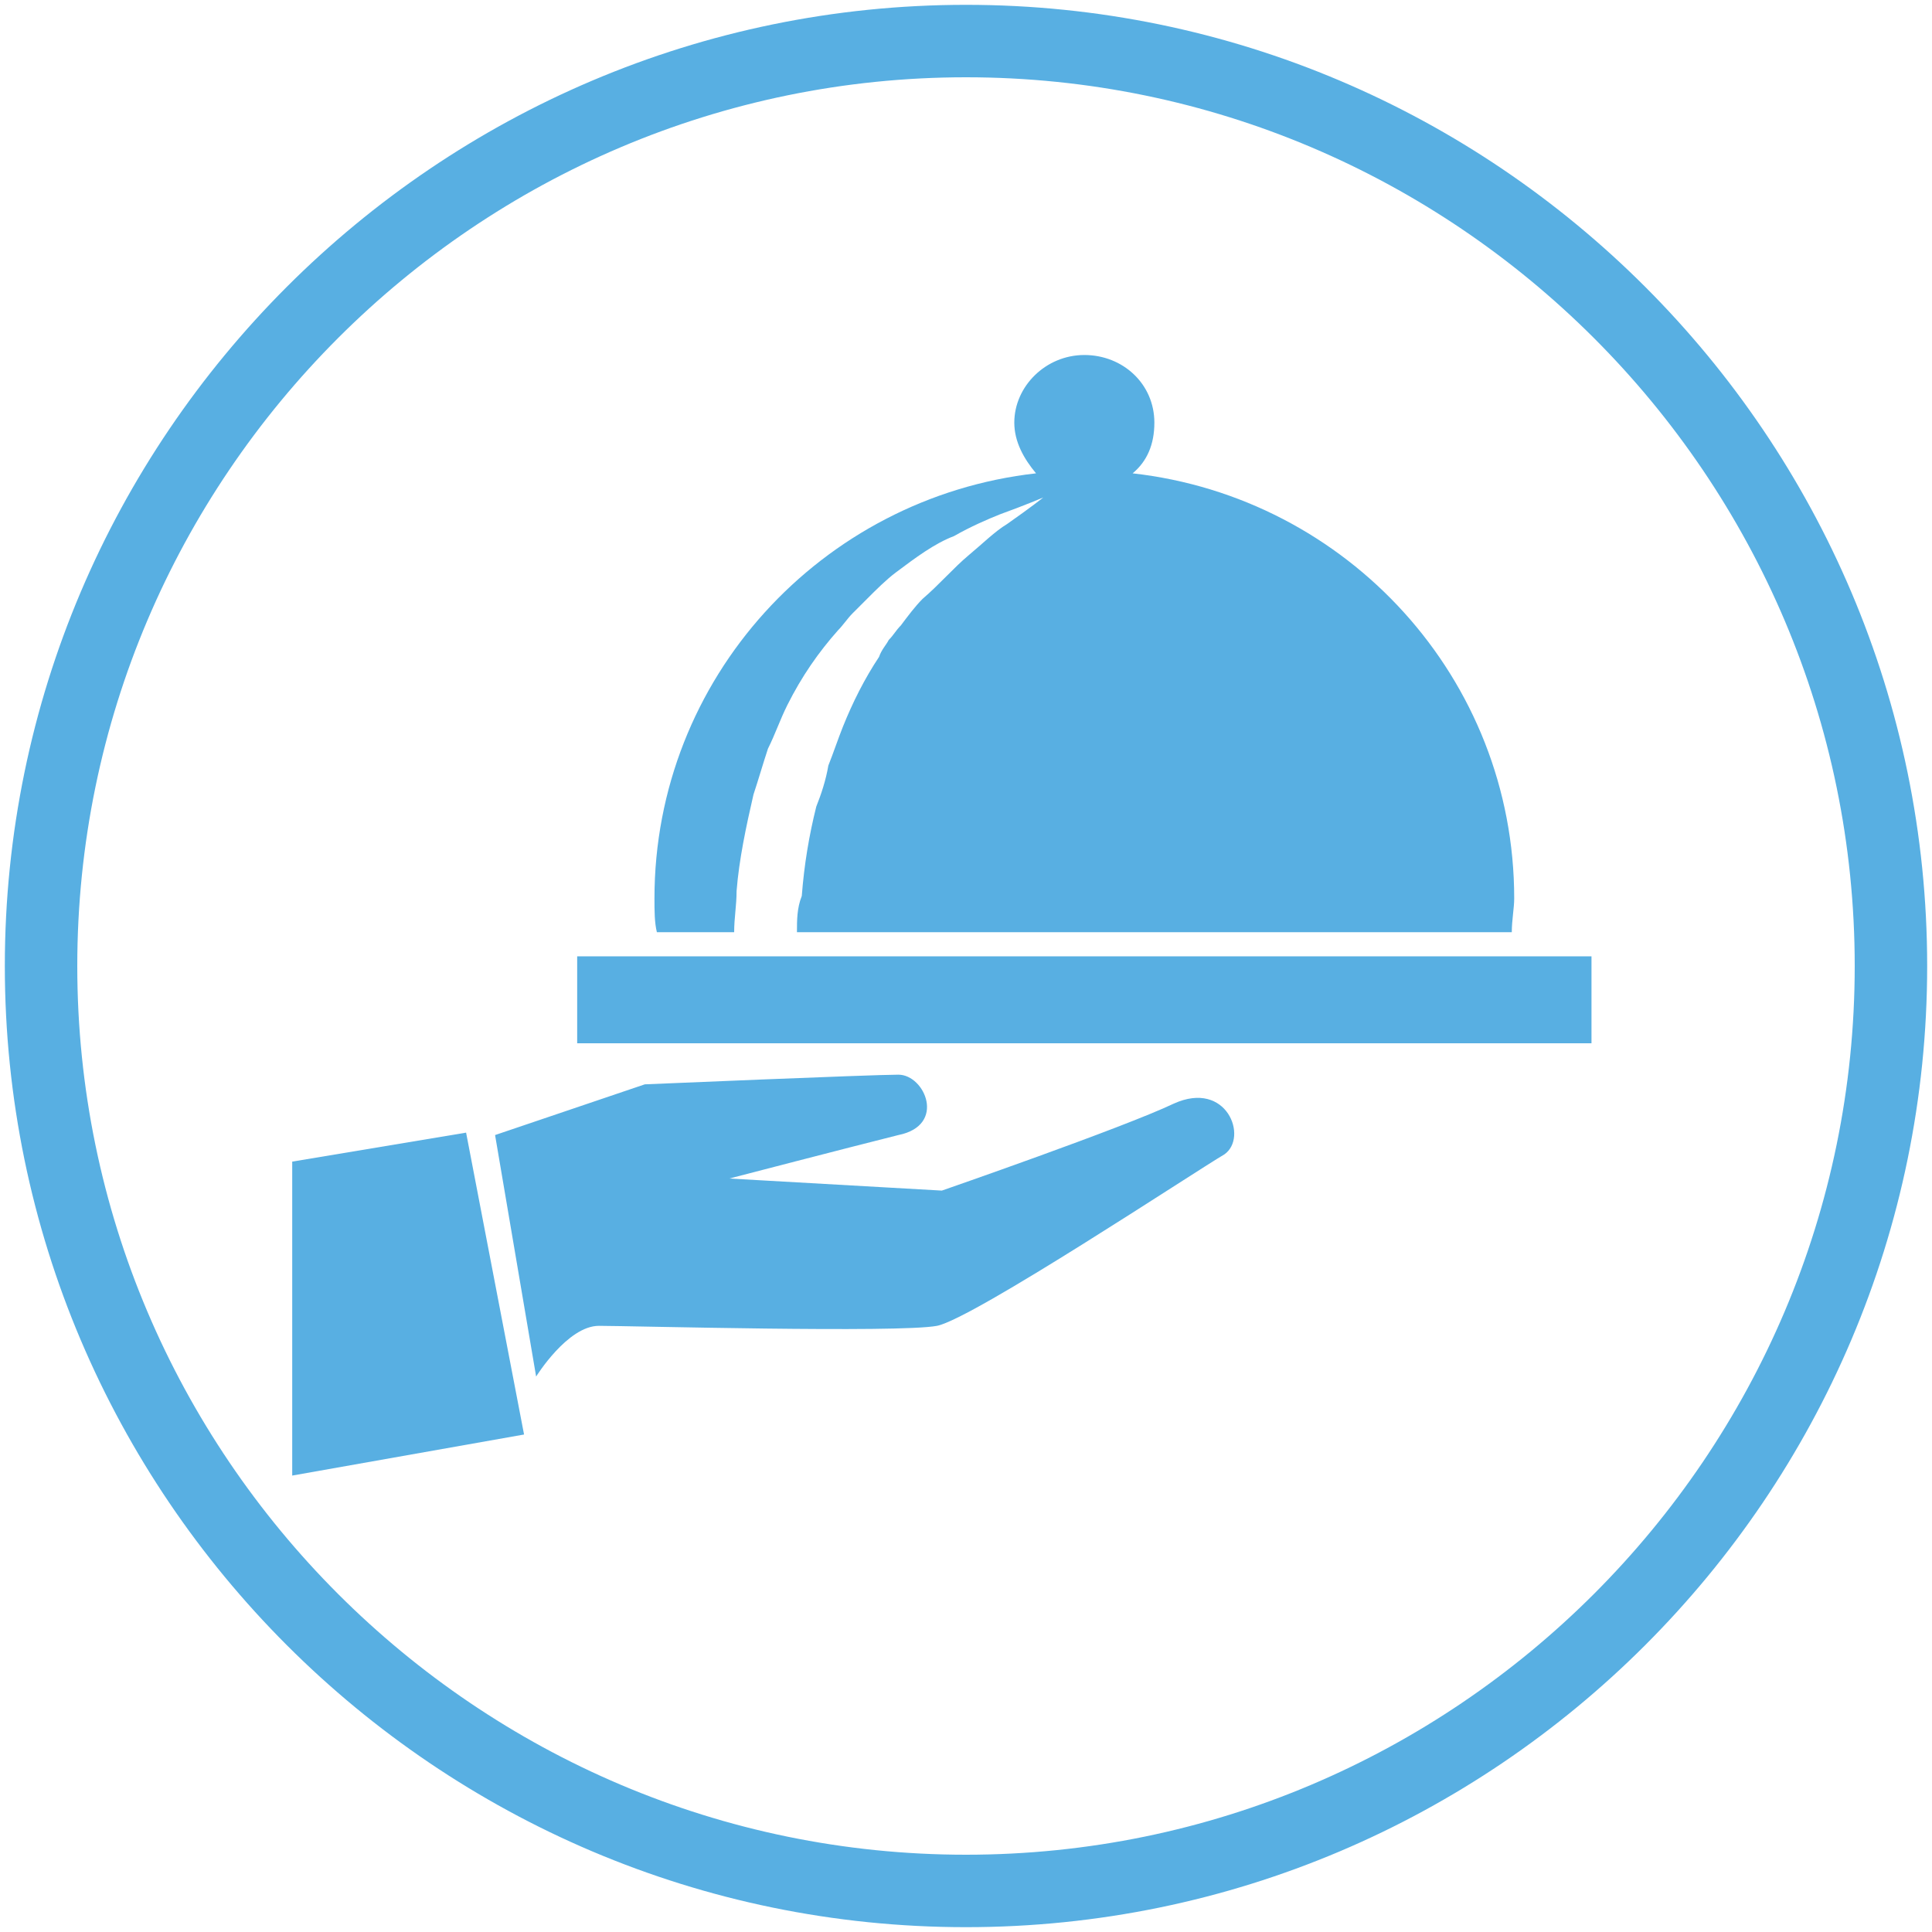
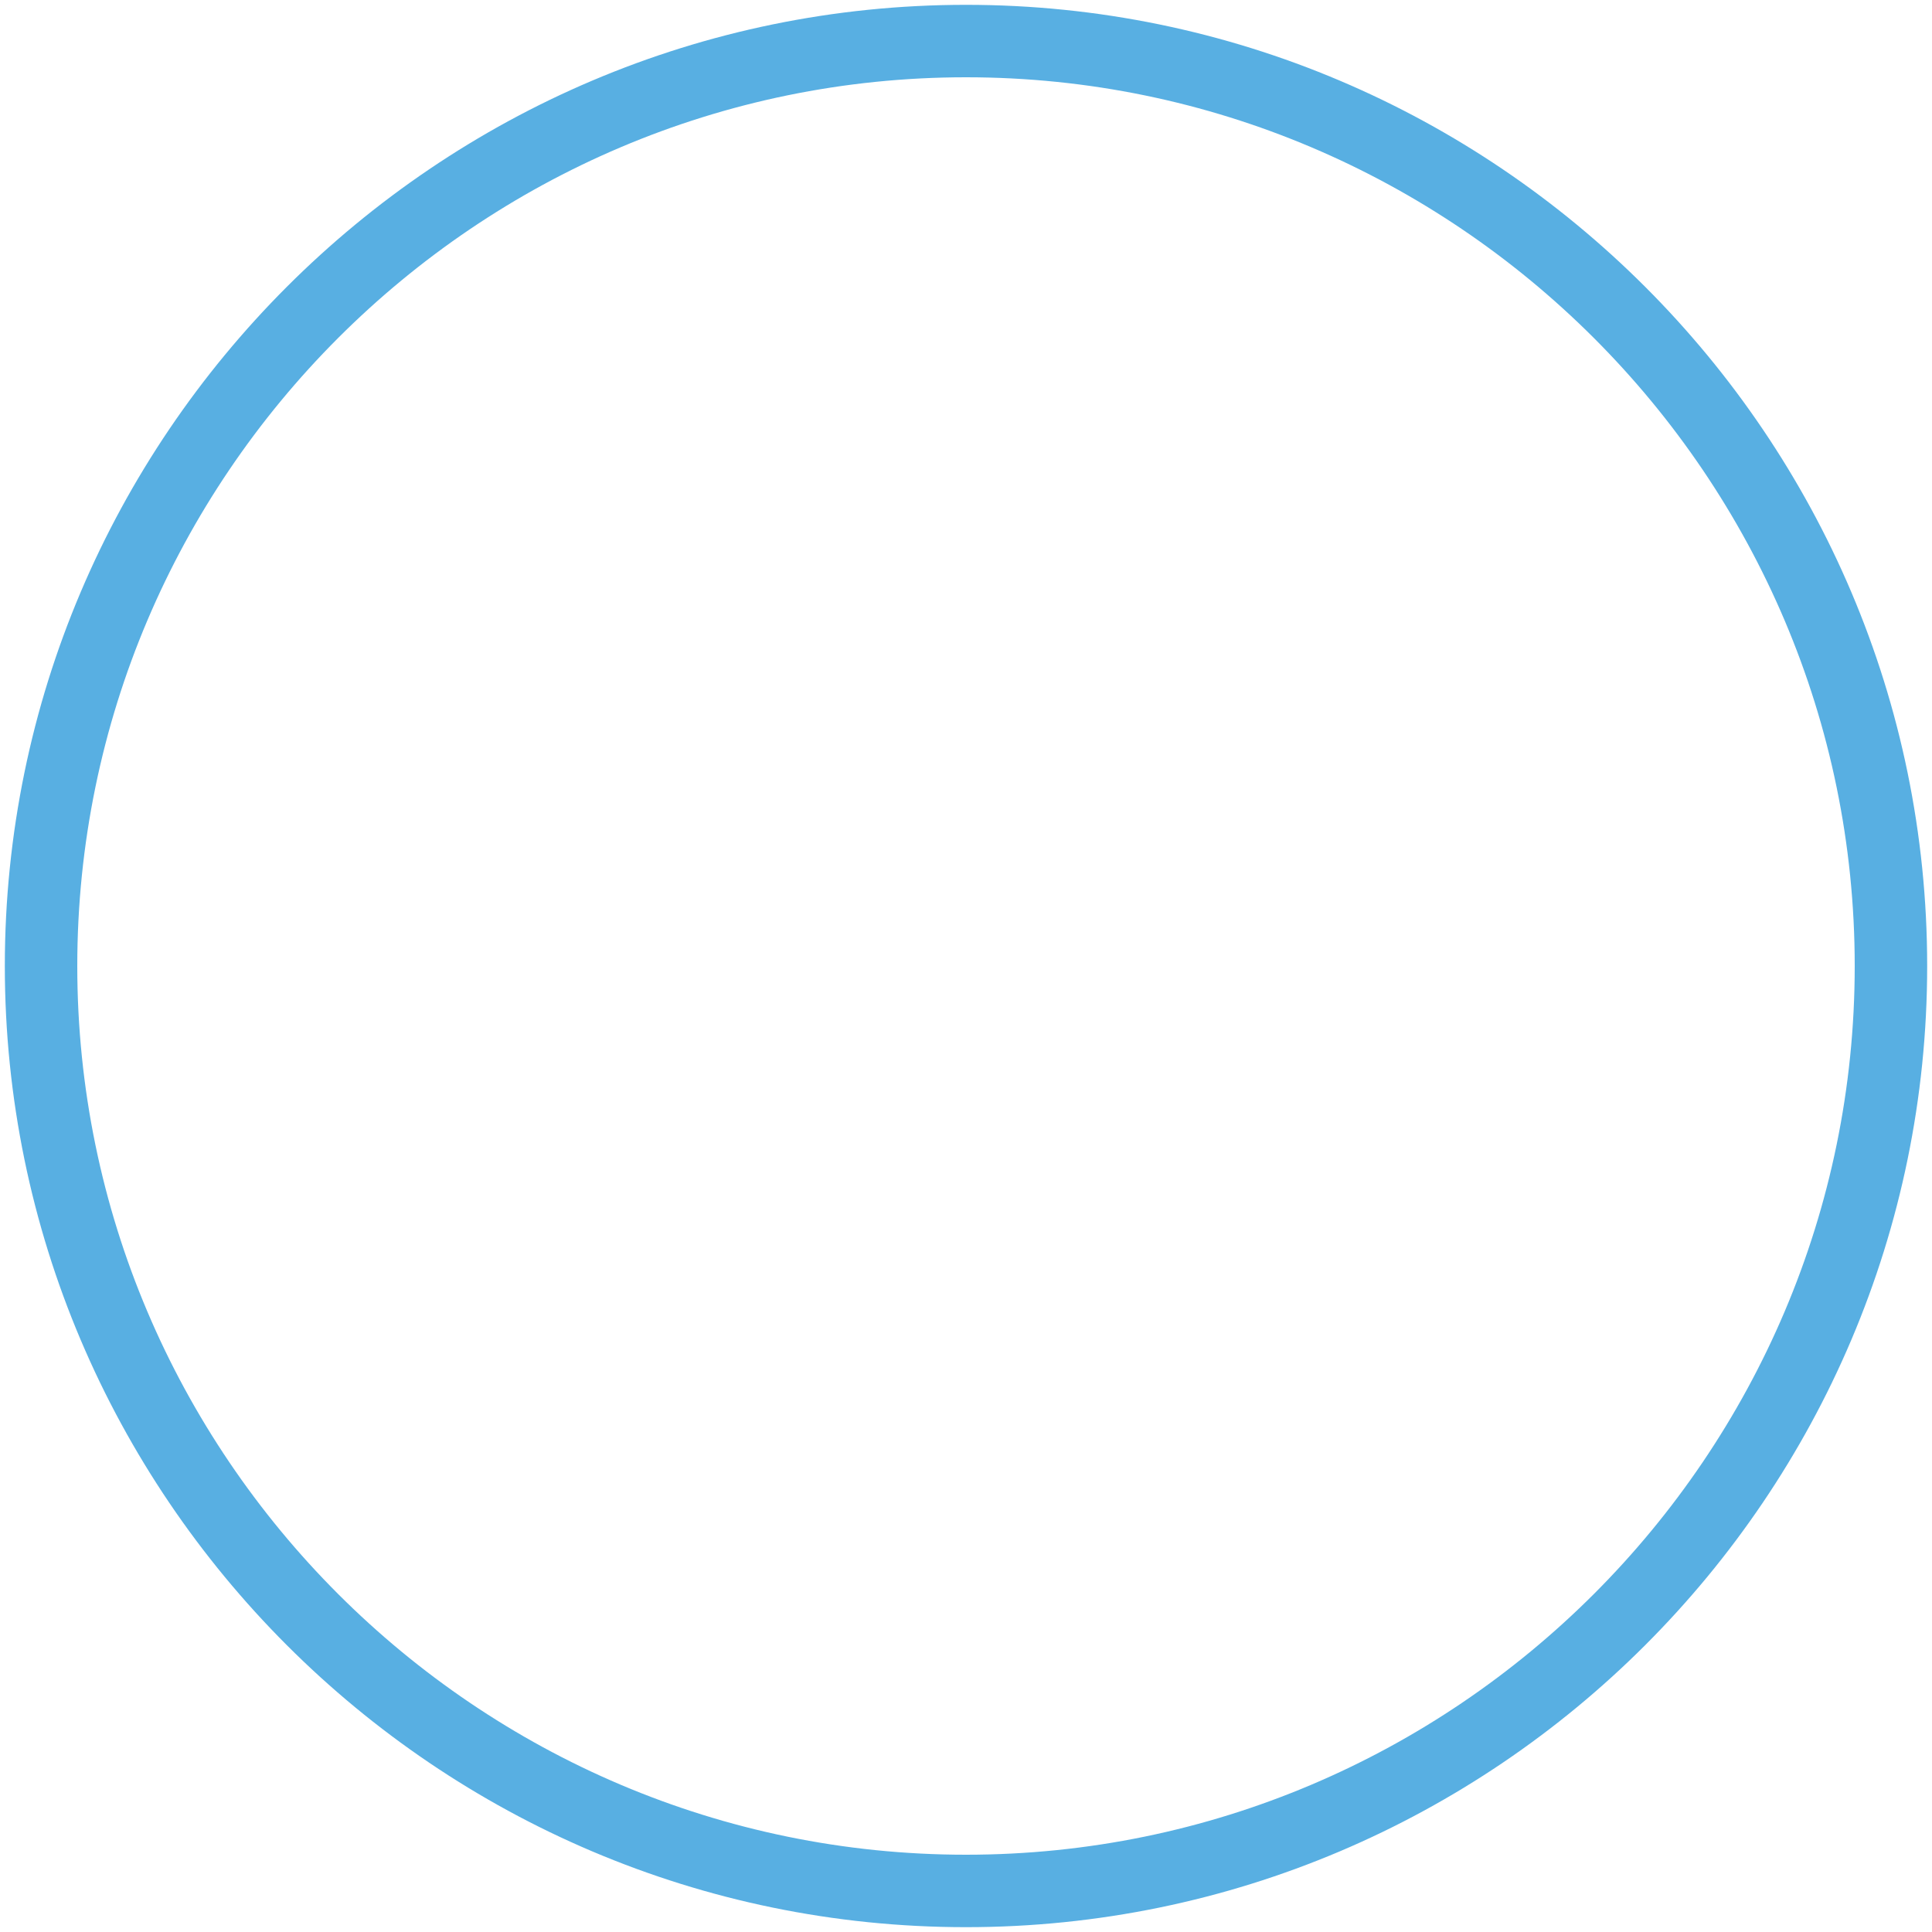
<svg xmlns="http://www.w3.org/2000/svg" version="1.1" id="Layer_1" x="0px" y="0px" viewBox="0 0 80 80" enable-background="new 0 0 80 80" xml:space="preserve">
  <path fill="none" stroke="#58AFE2" stroke-width="3" stroke-miterlimit="10" d="M40,1.7c21.1,0,38.3,17.2,38.3,38.3  S61.1,78.3,40,78.3S1.7,61.1,1.7,40S18.9,1.7,40,1.7z" />
-   <path fill="#58AFE2" d="M30.4,38.6c0-0.6,0.1-1.1,0.1-1.7c0.1-1.3,0.4-2.7,0.7-4c0.2-0.6,0.4-1.3,0.6-1.9c0.3-0.6,0.5-1.2,0.8-1.8  c0.6-1.2,1.3-2.2,2.1-3.1c0.2-0.2,0.4-0.5,0.6-0.7c0.2-0.2,0.4-0.4,0.6-0.6c0.4-0.4,0.8-0.8,1.2-1.1c0.8-0.6,1.6-1.2,2.4-1.5  c0.7-0.4,1.4-0.7,1.9-0.9c1.1-0.4,1.8-0.7,1.8-0.7s-0.5,0.4-1.5,1.1c-0.5,0.3-1,0.8-1.6,1.3c-0.6,0.5-1.2,1.2-1.9,1.8  c-0.3,0.3-0.6,0.7-0.9,1.1c-0.2,0.2-0.3,0.4-0.5,0.6c-0.1,0.2-0.3,0.4-0.4,0.7c-0.6,0.9-1.1,1.9-1.5,2.9c-0.2,0.5-0.4,1.1-0.6,1.6  c-0.1,0.6-0.3,1.2-0.5,1.7c-0.3,1.2-0.5,2.4-0.6,3.7C33,37.6,33,38.1,33,38.6c10.4,0,18.4,0,29.6,0c0-0.5,0.1-1,0.1-1.4  c0-9.1-6.9-16.6-15.8-17.6c0.6-0.5,0.9-1.2,0.9-2.1c0-1.6-1.3-2.8-2.9-2.8c-1.6,0-2.9,1.3-2.9,2.8c0,0.8,0.4,1.5,0.9,2.1  c-8.9,1-15.8,8.5-15.8,17.6c0,0.5,0,1,0.1,1.4C28.3,38.6,29.3,38.6,30.4,38.6z" />
-   <path fill="#58AFE2" d="M23.9,39.6h42v3.6h-42V39.6z" />
-   <path fill="#58AFE2" d="M48.6,45.7c-2.1,1-9.6,3.6-9.6,3.6l-8.8-0.5c0,0,5-1.3,7-1.8c2-0.4,1.1-2.5,0-2.5c-1.1,0-10.5,0.4-10.5,0.4  L20.5,47L22.2,57c0,0,1.3-2.1,2.6-2.1c1.3,0,12.4,0.3,14,0c1.5-0.3,10.7-6.4,11.9-7.1C51.7,47.1,50.8,44.7,48.6,45.7z" />
-   <path fill="#58AFE2" d="M12.1,48.1v13l9.6-1.7l-2.4-12.5L12.1,48.1z" />
</svg>